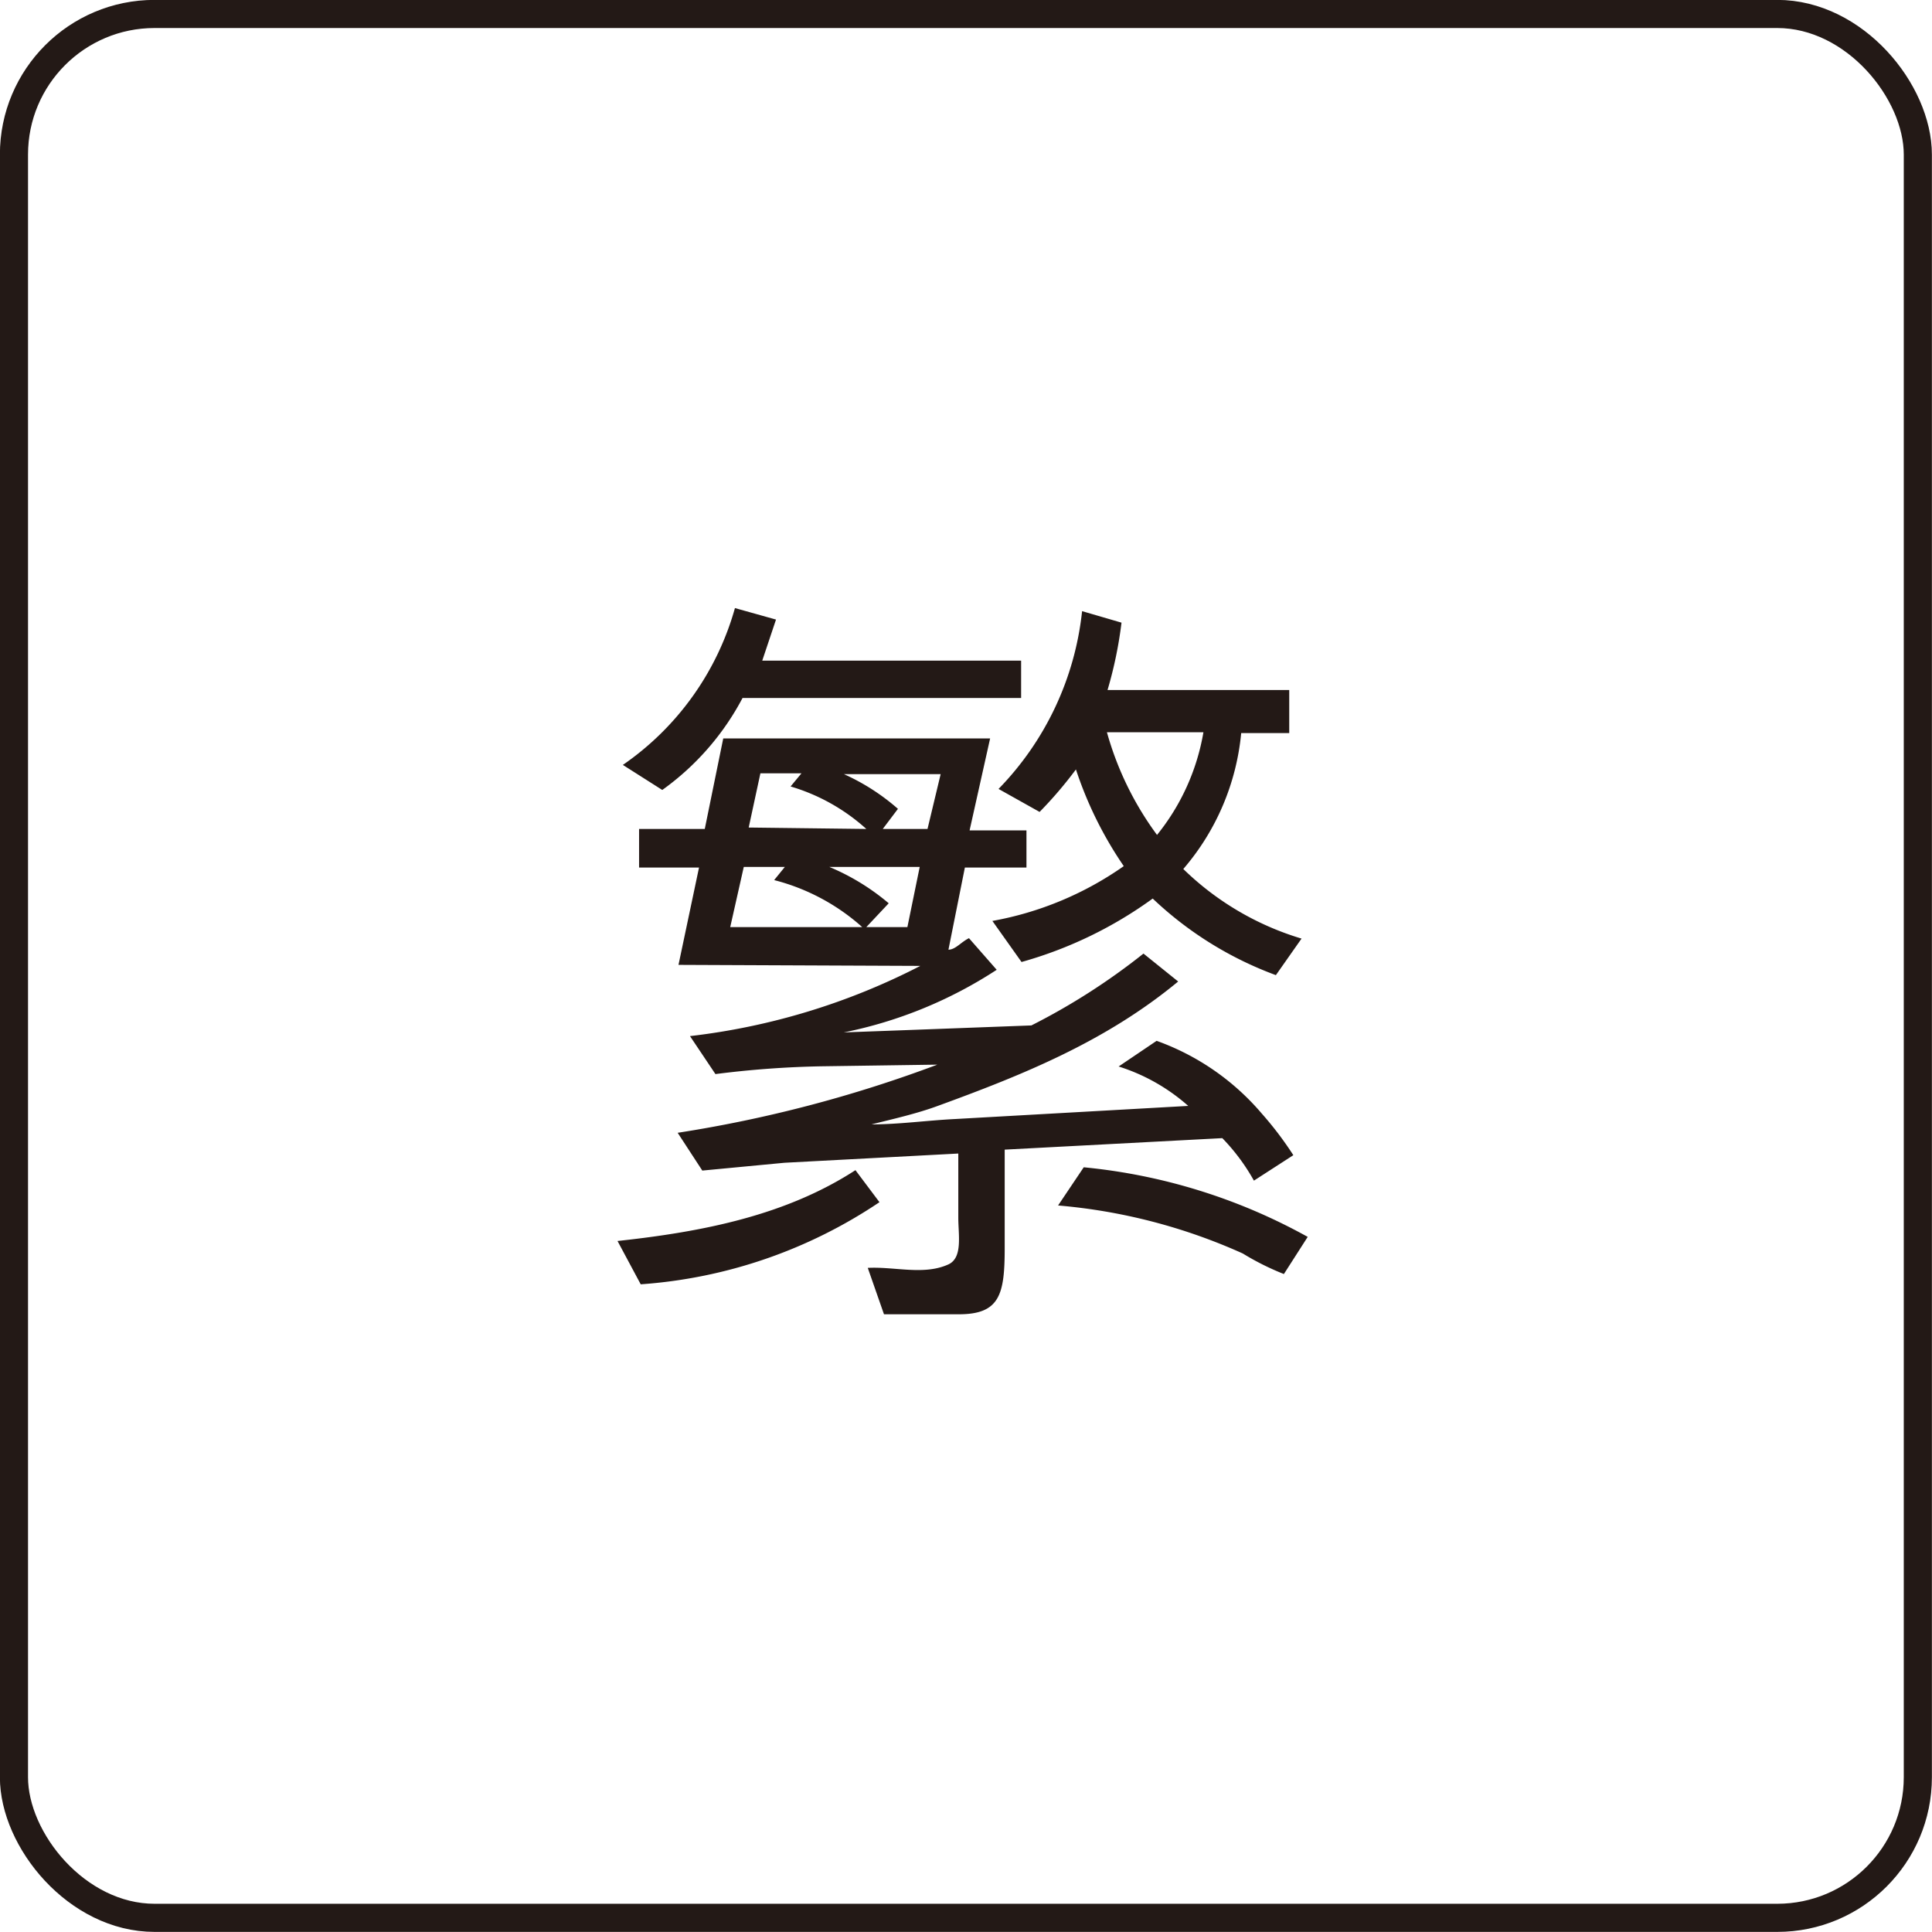
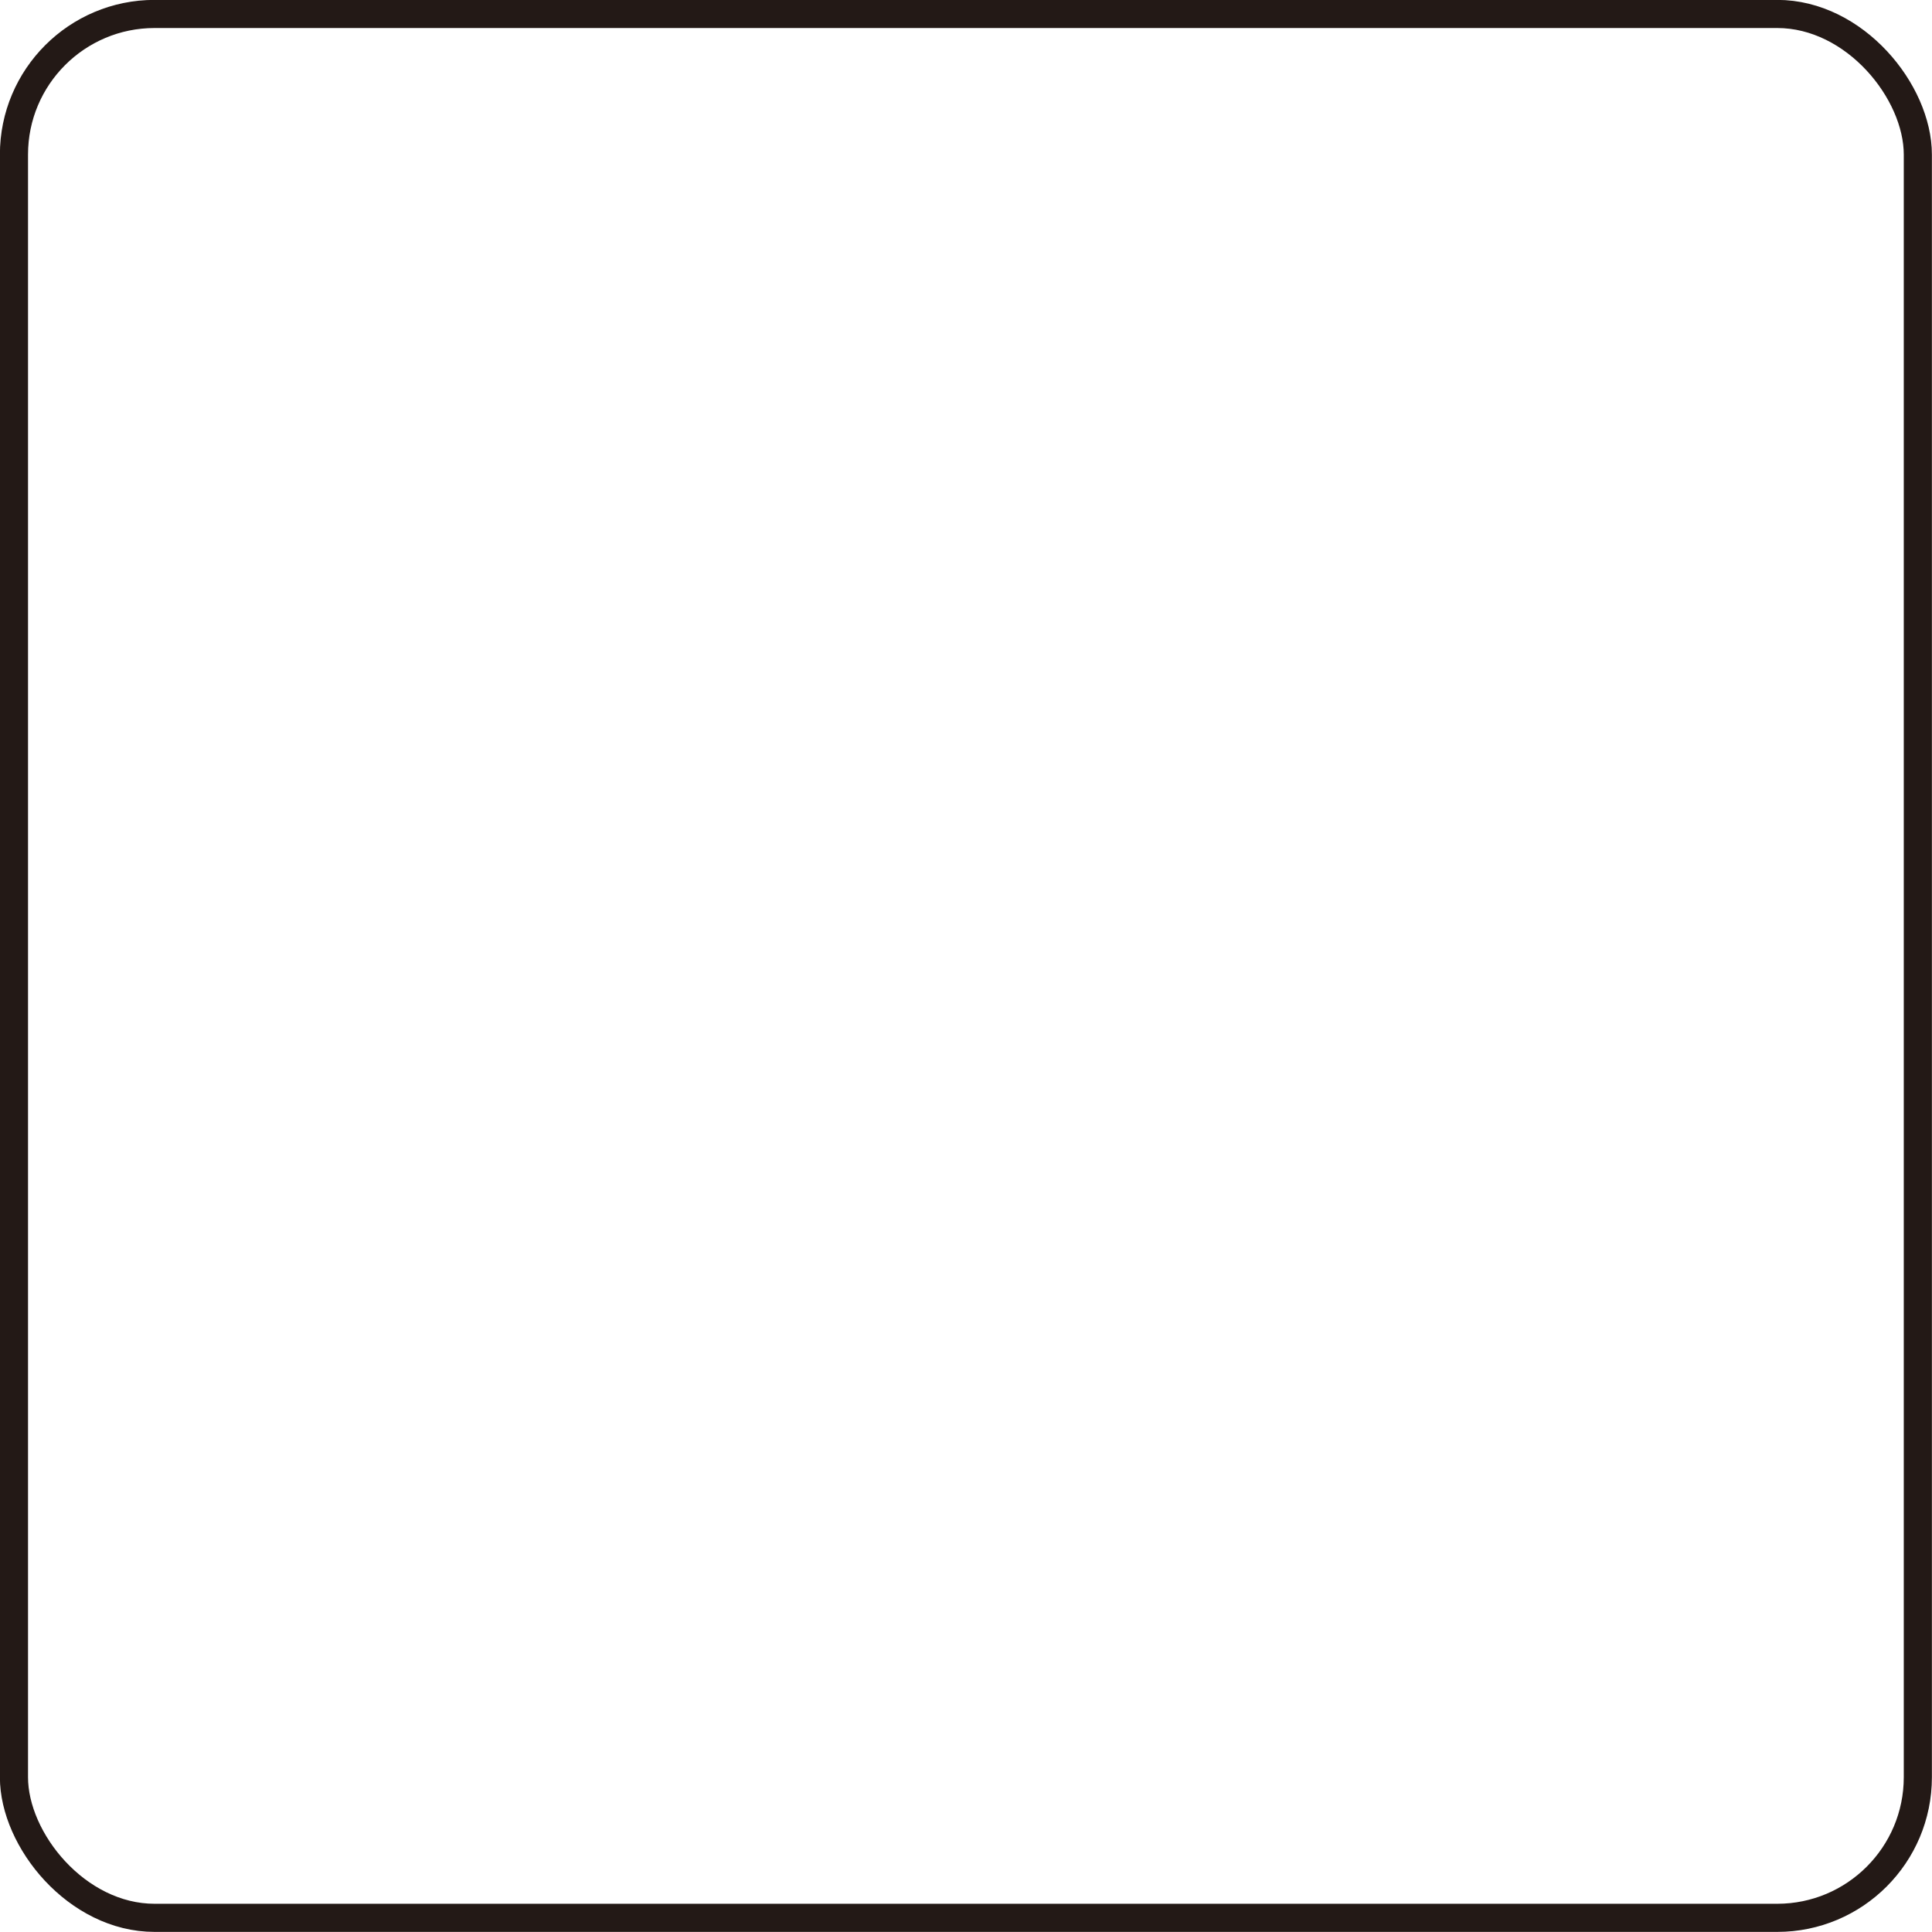
<svg xmlns="http://www.w3.org/2000/svg" viewBox="0 0 94.11 94.11">
  <defs>
    <style>.cls-1{fill:#231916;}.cls-2{fill:none;stroke:#231916;stroke-miterlimit:10;stroke-width:1.37px;}</style>
  </defs>
  <g id="Layer_2" data-name="Layer 2">
    <g id="圖層_1" data-name="圖層 1">
-       <path class="cls-1" d="M42.84,58.56a23.82,23.82,0,0,1-11.63,4l-1.13-2.11C34.25,60,38.28,59.2,41.67,57Zm-12.5-21.3a13.8,13.8,0,0,0,5.46-7.64l2,.56-.67,2,12.61,0V34H36.17a12.91,12.91,0,0,1-3.91,4.48Zm11.93,24.5c1.32-.07,2.75.38,3.95-.18.68-.34.46-1.43.46-2.26l0-3.13-8.47.45-4,.38-1.2-1.84a63.74,63.74,0,0,0,12.65-3.32l-5.61.08a47.31,47.31,0,0,0-5.2.38l-1.24-1.85a32.64,32.64,0,0,0,11.22-3.42L33.05,47l1-4.74H31.13l0-1.88h3.2l.9-4.41h13l-1,4.48H50v1.81l-3,0-.8,4c.34,0,.61-.37,1-.56l1.35,1.54a21.26,21.26,0,0,1-7.45,3.05l3-.11,6.14-.23a31.78,31.78,0,0,0,5.46-3.5l1.69,1.36c-3.54,2.93-7.57,4.55-11.71,6.06-1,.37-2.18.64-3.23.9,1.35,0,2.67-.19,4.06-.26l11.37-.64a9.33,9.33,0,0,0-3.39-1.92l1.85-1.25a12.07,12.07,0,0,1,5.12,3.54A16.72,16.72,0,0,1,63,56.27l-1.92,1.24a9.85,9.85,0,0,0-1.54-2.07L48.94,56v4.79c0,2.25-.23,3.23-2.23,3.23H43.06Zm-6.7-16.6H42a10.23,10.23,0,0,0-4.29-2.29l.52-.64h-2Zm6.63-4.78a9.51,9.51,0,0,0-3.69-2.07l.53-.64-2,0-.57,2.64Zm0,4.78h2l.6-2.93-4.4,0A11.07,11.07,0,0,1,43.29,44ZM43,40.38h2.18l.64-2.67H41.11a10.5,10.5,0,0,1,2.63,1.69Zm5.34,4.48a16.09,16.09,0,0,0,6.4-2.67,18.64,18.64,0,0,1-2.33-4.71,20,20,0,0,1-1.77,2.07l-2-1.12a14.61,14.61,0,0,0,4.07-8.66l1.92.56a20.14,20.14,0,0,1-.68,3.28h8.85v2.1l-2.34,0a11.85,11.85,0,0,1-2.82,6.62,14,14,0,0,0,5.76,3.39L62.15,47.5a17.49,17.49,0,0,1-6-3.73,20.07,20.07,0,0,1-6.39,3.09Zm4.45,12a28,28,0,0,1,10.91,3.39l-1.16,1.81a12.8,12.8,0,0,1-2-1,27.57,27.57,0,0,0-9-2.34Zm1.13-21.19a15.35,15.35,0,0,0,2.44,5,10.84,10.84,0,0,0,2.26-5Z" />
      <rect class="cls-2" x="0.68" y="0.68" width="92.74" height="92.74" rx="6.85" />
    </g>
  </g>
</svg>